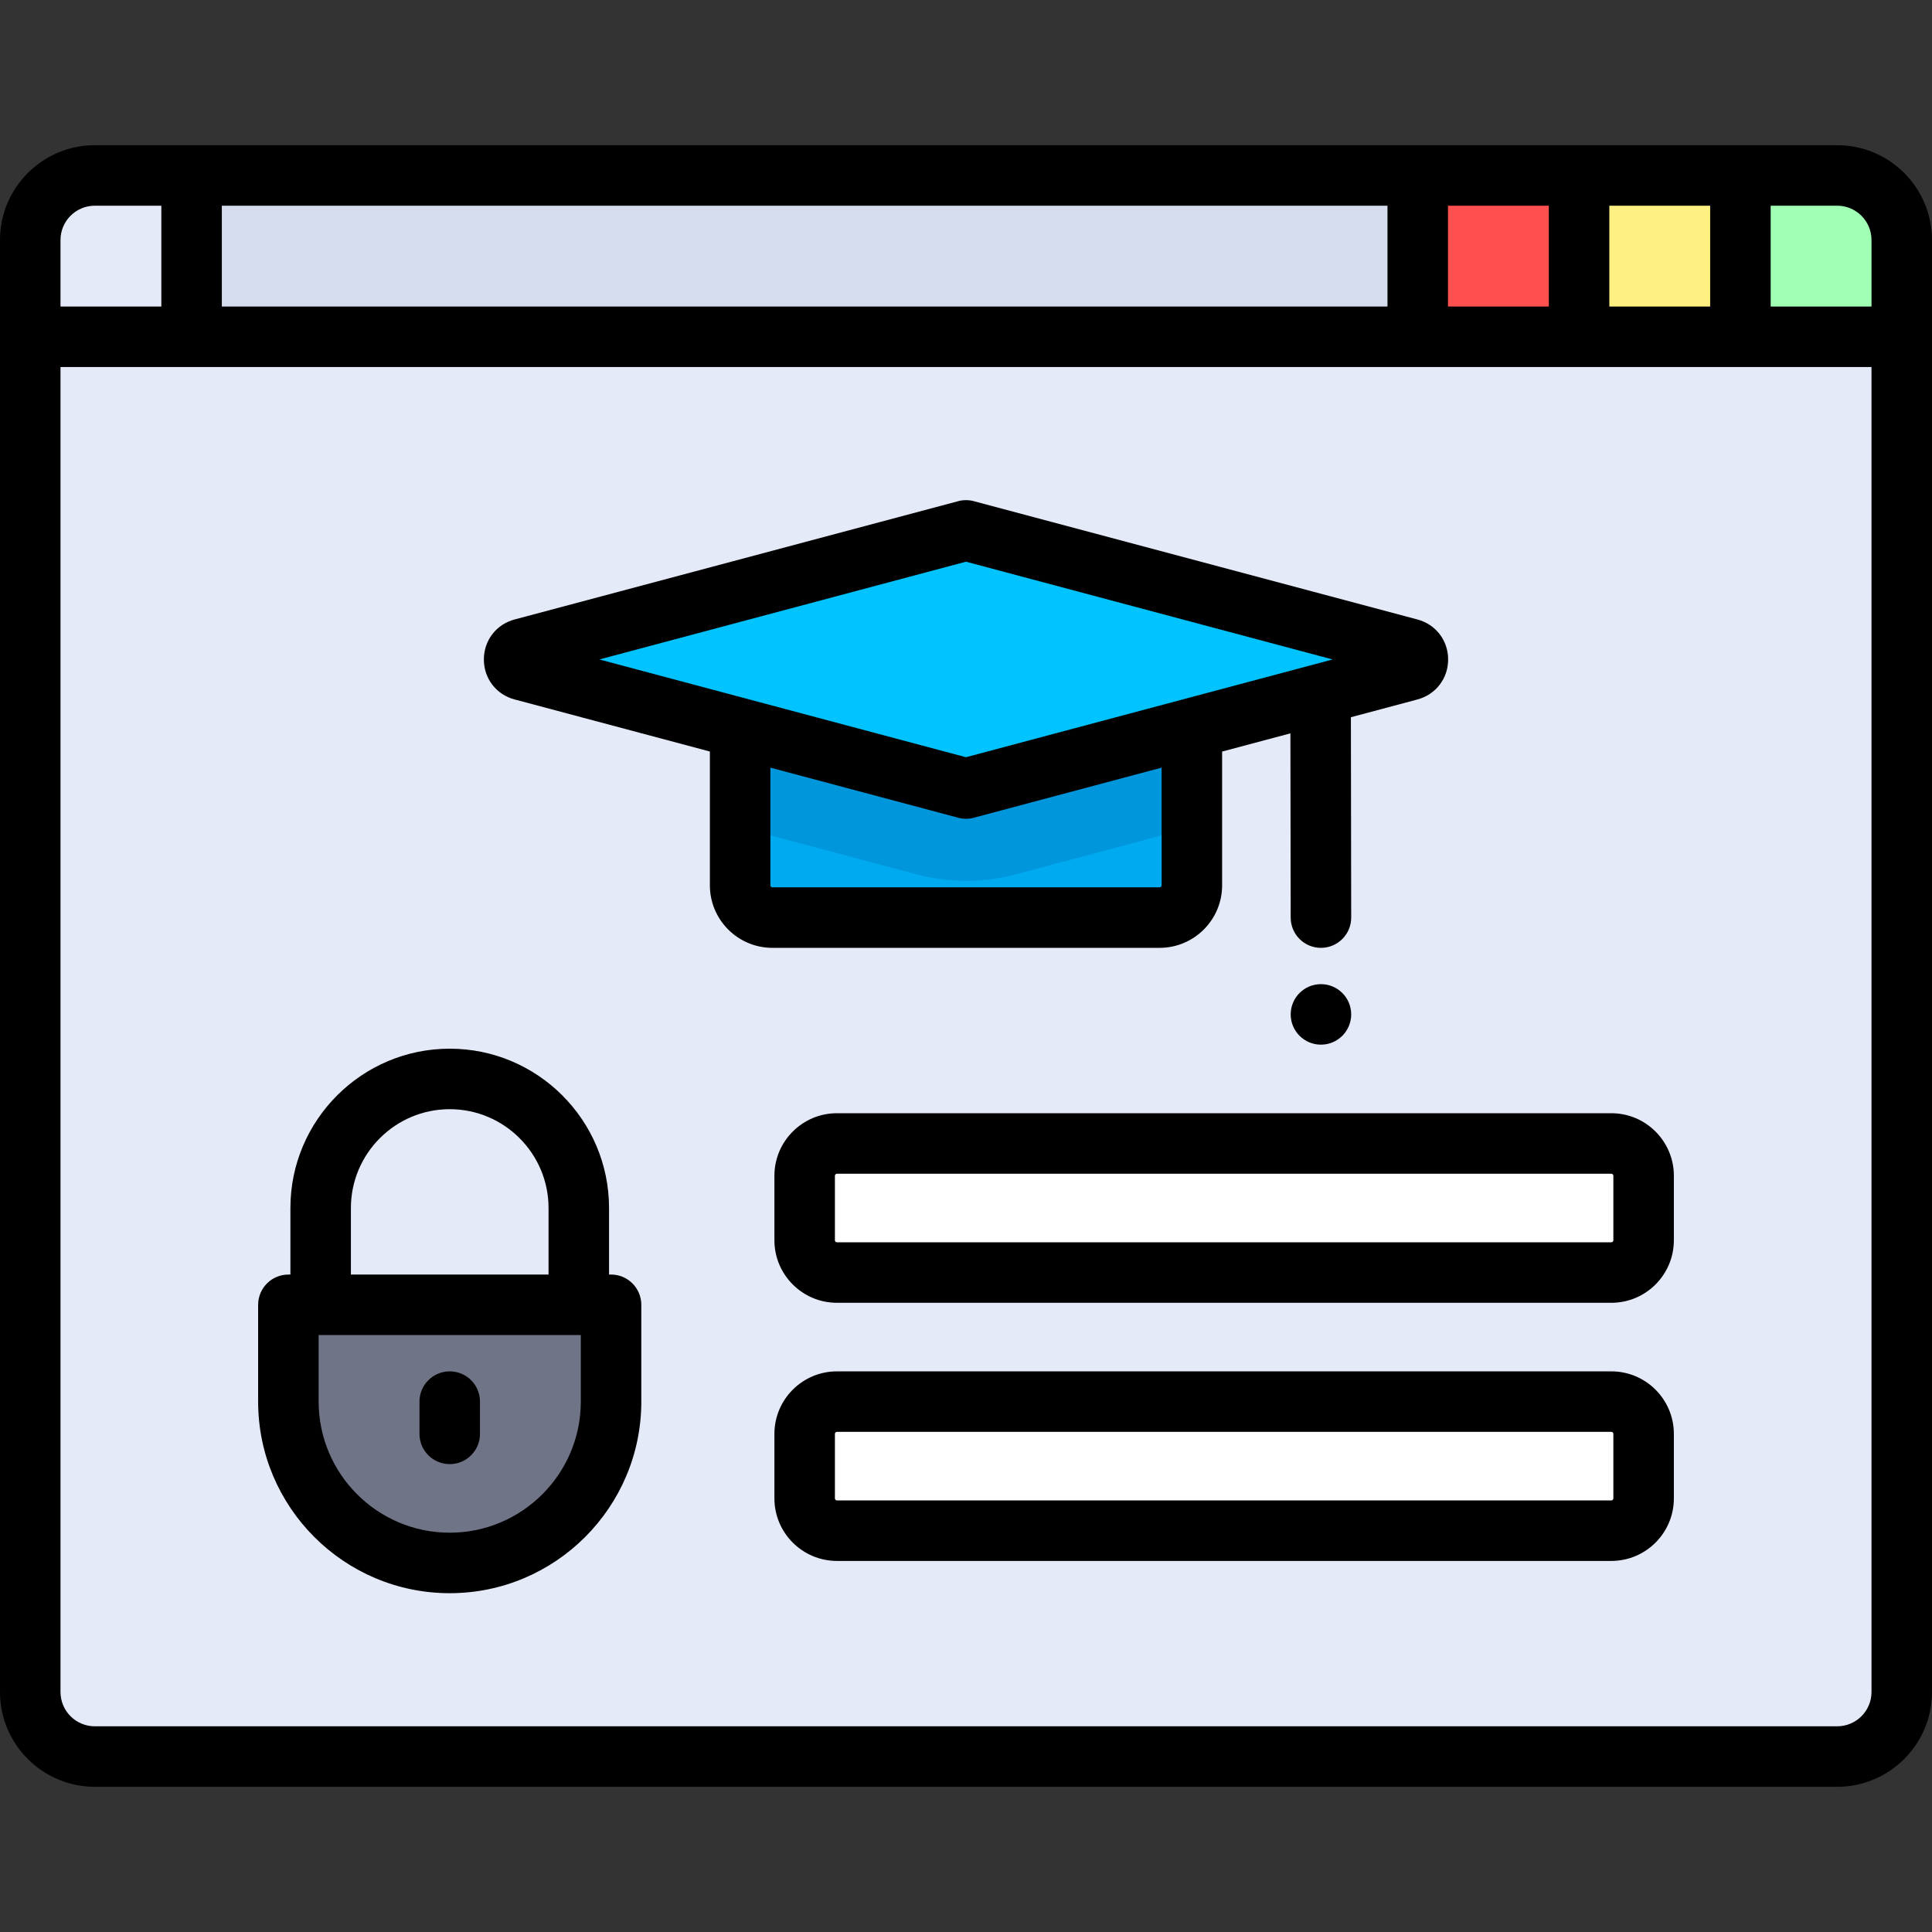
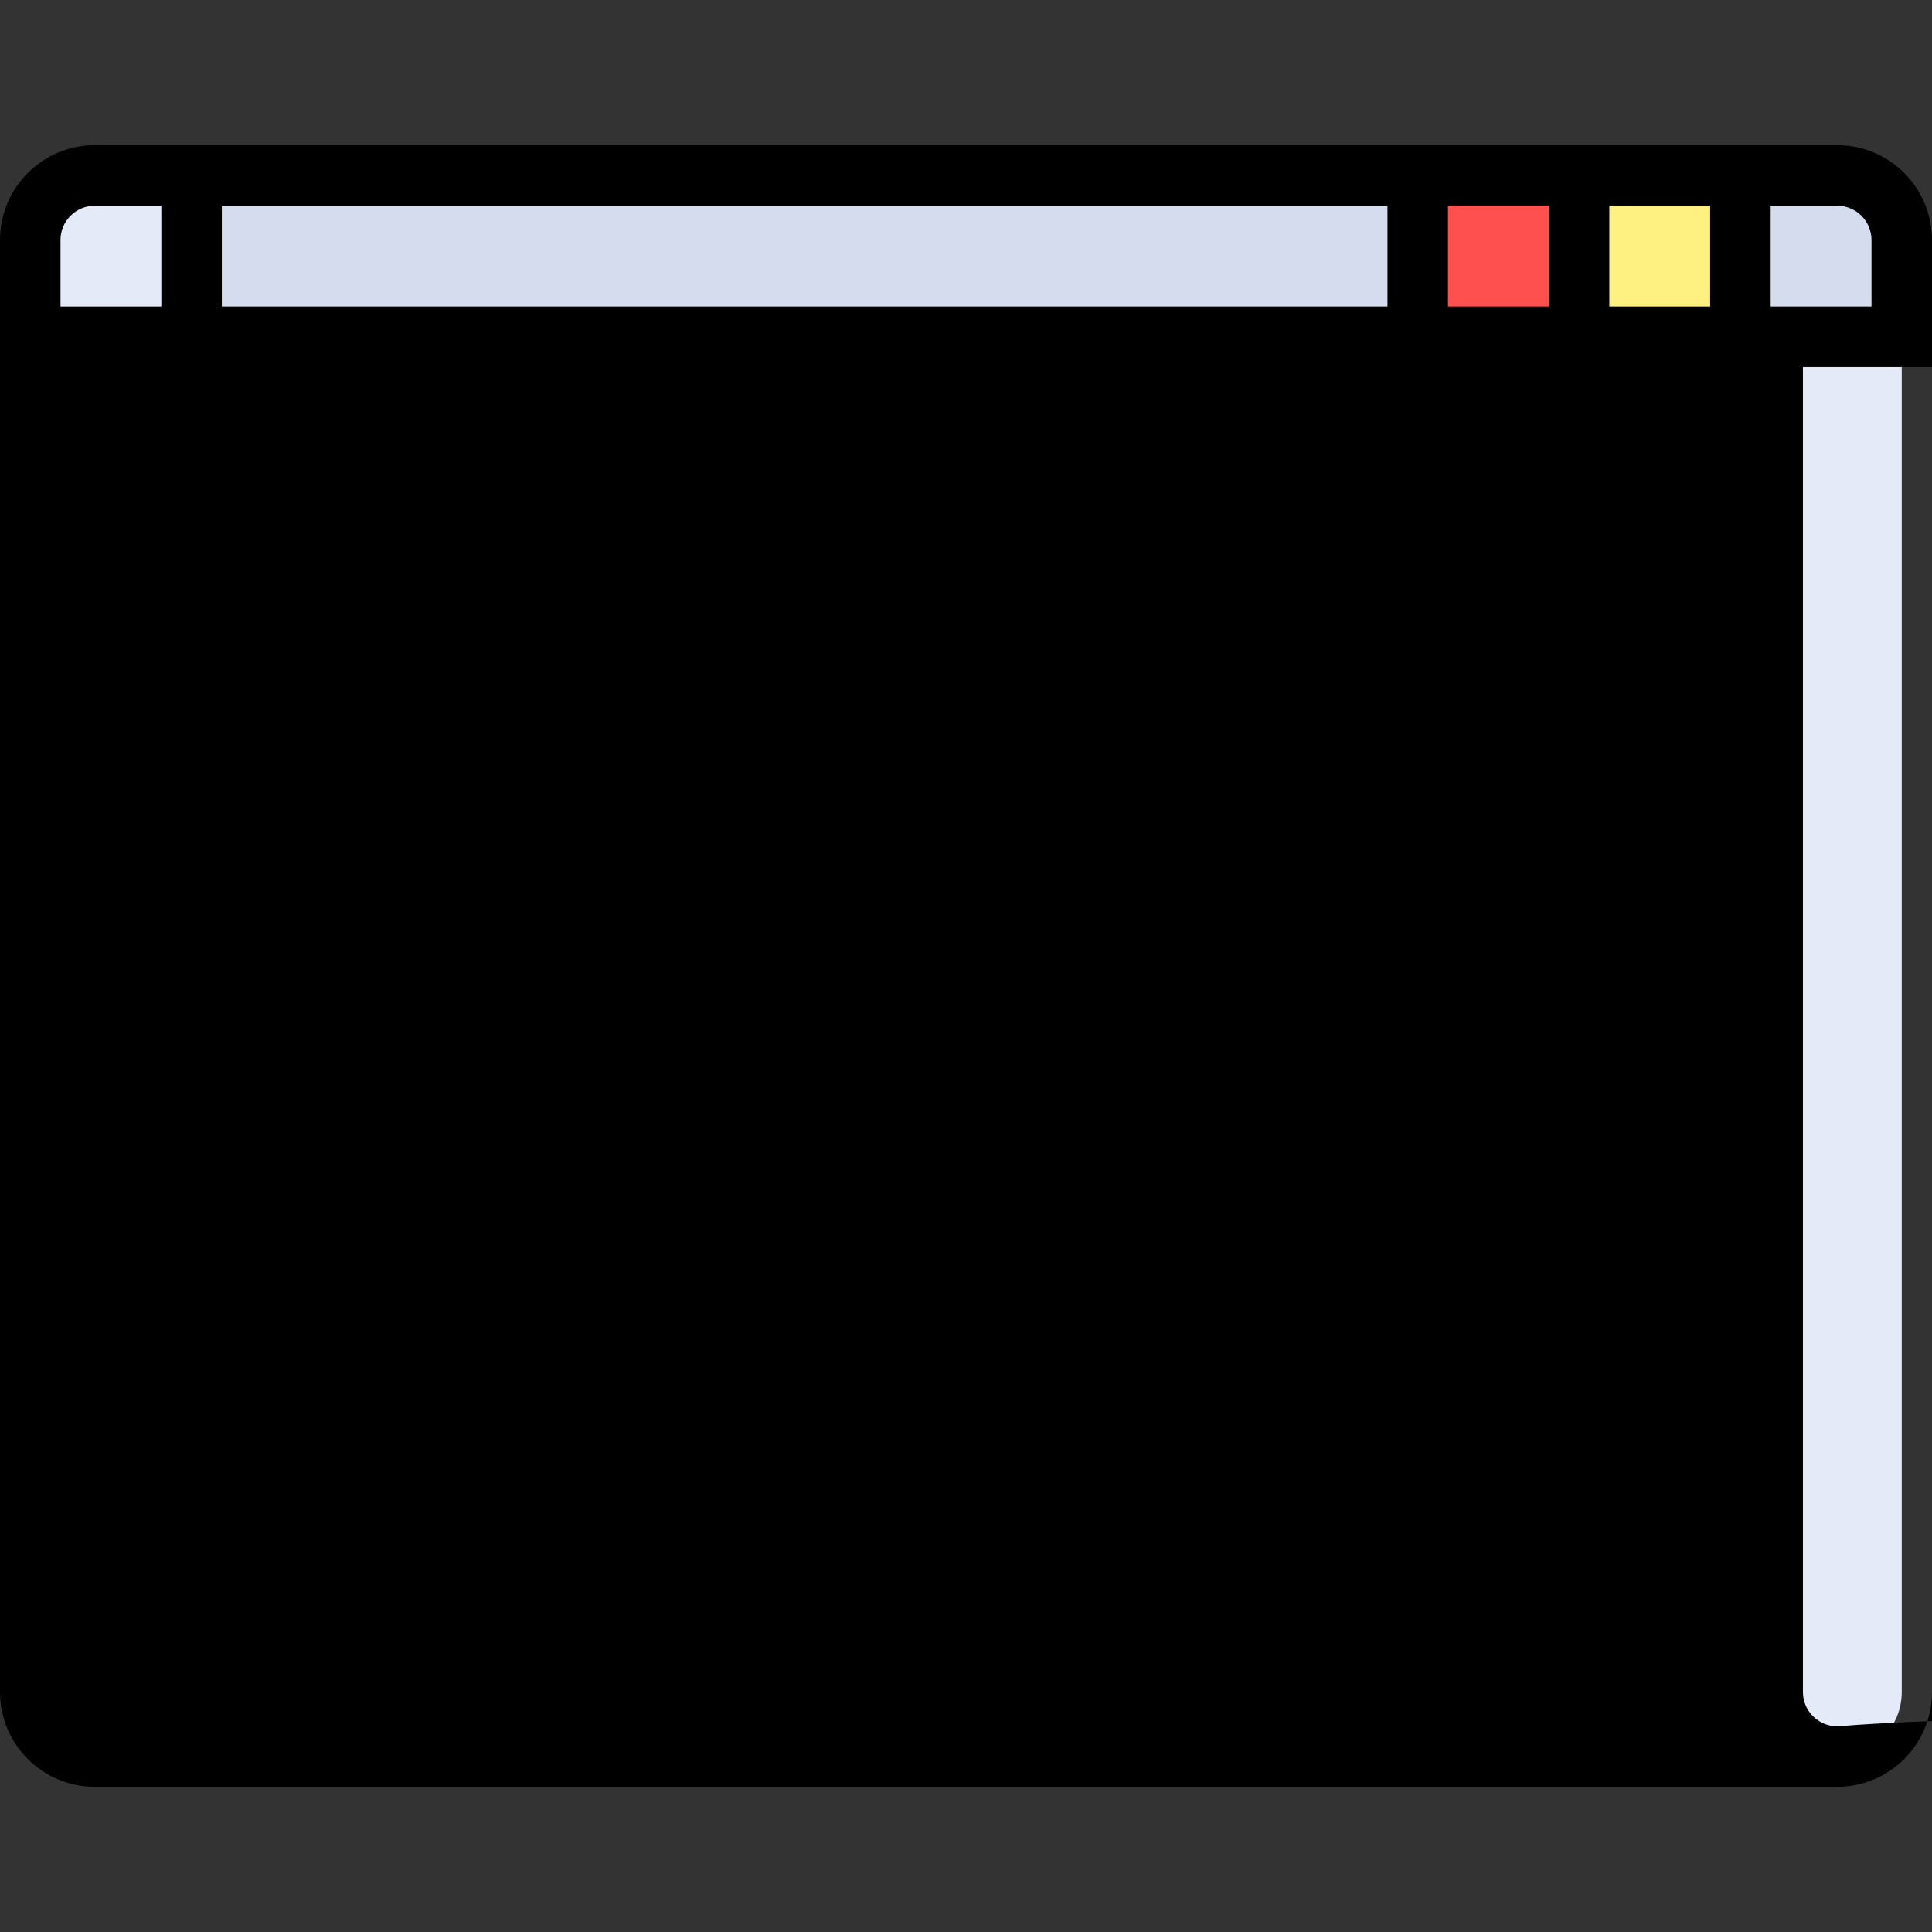
<svg xmlns="http://www.w3.org/2000/svg" version="1.1" id="Layer_1" x="0px" y="0px" viewBox="0 0 512 512" style="enable-background:new 0 0 512 512;" xml:space="preserve">
  <rect x="0" y="0" width="512" height="512" fill="#333333" stroke="none" />
  <path style="fill:#E4EAF8;" d="M486.881,465.503H25.119c-9.446,0-17.102-7.656-17.102-17.102V63.599  c0-9.446,7.656-17.102,17.102-17.102h461.762c9.446,0,17.102,7.656,17.102,17.102v384.802  C503.983,457.847,496.327,465.503,486.881,465.503z" />
-   <path style="fill:#707487;" d="M119.182,414.196L119.182,414.196c23.613,0,42.756-19.143,42.756-42.756v-25.653H76.426v25.653  C76.426,395.053,95.569,414.196,119.182,414.196z" />
  <g>
    <path style="fill:#FFFFFF;" d="M427.023,337.236H221.795c-4.722,0-8.551-3.829-8.551-8.551v-17.102   c0-4.722,3.829-8.551,8.551-8.551h205.228c4.722,0,8.551,3.829,8.551,8.551v17.102   C435.574,333.407,431.745,337.236,427.023,337.236z" />
-     <path style="fill:#FFFFFF;" d="M427.023,405.645H221.795c-4.722,0-8.551-3.829-8.551-8.551v-17.102   c0-4.722,3.829-8.551,8.551-8.551h205.228c4.722,0,8.551,3.829,8.551,8.551v17.102   C435.574,401.816,431.745,405.645,427.023,405.645z" />
  </g>
  <path style="fill:#00AAF0;" d="M196.179,183.315v51.307c0,4.722,3.829,8.551,8.551,8.551h102.614c4.722,0,8.551-3.829,8.551-8.551  v-51.307H196.179z" />
  <path style="fill:#0096DC;" d="M196.179,219.257l46.638,12.437c4.311,1.149,8.759,1.733,13.22,1.733  c4.462,0,8.909-0.583,13.22-1.733l46.638-12.437v-27.39H196.179V219.257z" />
  <path style="fill:#00C3FF;" d="M247.224,142.91l-108.747,28.999c-2.924,0.78-2.924,4.931,0,5.71l108.747,28.999  c5.774,1.54,11.852,1.54,17.626,0l108.747-28.999c2.924-0.78,2.924-4.931,0-5.71L264.85,142.91  C259.076,141.37,252.999,141.37,247.224,142.91z" />
  <path style="fill:#D5DCED;" d="M503.983,89.253H50.772V46.497h436.109c9.446,0,17.102,7.656,17.102,17.102V89.253z" />
  <rect x="375.716" y="46.497" style="fill:#FF5050;" width="42.756" height="42.756" />
  <rect x="418.472" y="46.497" style="fill:#FFF082;" width="42.756" height="42.756" />
-   <path style="fill:#A0FFB4;" d="M503.983,89.253h-42.756V46.497h25.653c9.446,0,17.102,7.656,17.102,17.102V89.253z" />
  <path d="M323.875,234.622v-35.456l18.097-4.826l0.074,48.845c0.006,4.423,3.595,8.005,8.017,8.005c0.004,0,0.009,0,0.013,0  c4.427-0.006,8.011-3.601,8.005-8.028L358,190.066l17.627-4.7c4.871-1.3,8.144-5.56,8.144-10.601s-3.273-9.301-8.145-10.601  l-117.56-31.35c-1.354-0.361-2.778-0.361-4.131,0l-117.56,31.35c-4.871,1.3-8.144,5.56-8.144,10.601s3.273,9.302,8.145,10.601  l51.749,13.798v35.457c0,9.136,7.432,16.568,16.568,16.568h102.614C316.443,251.19,323.875,243.758,323.875,234.622z M256,148.856  l97.155,25.908L256,200.671l-97.155-25.907L256,148.856z M204.159,234.622V203.44l49.775,13.274c0.677,0.181,1.371,0.27,2.066,0.27  c0.695,0,1.388-0.09,2.066-0.27l49.775-13.274v31.182c0,0.295-0.239,0.534-0.534,0.534H204.693  C204.398,235.157,204.159,234.917,204.159,234.622z" />
-   <path d="M486.881,38.48H25.119C11.268,38.48,0,49.748,0,63.599v384.802c0,13.851,11.268,25.119,25.119,25.119h461.762  c13.851,0,25.119-11.268,25.119-25.119V63.599C512,49.748,500.732,38.48,486.881,38.48z M495.967,63.599v17.637h-26.722V54.514  h17.637C491.891,54.514,495.967,58.589,495.967,63.599z M426.489,81.236V54.514h26.722v26.722H426.489z M383.733,81.236V54.514  h26.722v26.722H383.733z M58.789,81.236V54.514h308.91v26.722H58.789z M25.119,54.514h17.637v26.722H16.033V63.599  C16.033,58.589,20.109,54.514,25.119,54.514z M486.881,457.486H25.119c-5.01,0-9.086-4.076-9.086-9.086V97.269h479.933v351.132  C495.967,453.411,491.891,457.486,486.881,457.486z" />
+   <path d="M486.881,38.48H25.119C11.268,38.48,0,49.748,0,63.599v384.802c0,13.851,11.268,25.119,25.119,25.119h461.762  c13.851,0,25.119-11.268,25.119-25.119V63.599C512,49.748,500.732,38.48,486.881,38.48z M495.967,63.599v17.637h-26.722V54.514  h17.637C491.891,54.514,495.967,58.589,495.967,63.599z M426.489,81.236V54.514h26.722v26.722H426.489z M383.733,81.236V54.514  h26.722v26.722H383.733z M58.789,81.236V54.514h308.91v26.722H58.789z M25.119,54.514h17.637v26.722H16.033V63.599  C16.033,58.589,20.109,54.514,25.119,54.514z M486.881,457.486c-5.01,0-9.086-4.076-9.086-9.086V97.269h479.933v351.132  C495.967,453.411,491.891,457.486,486.881,457.486z" />
  <path d="M427.023,295.015H221.795c-9.136,0-16.568,7.432-16.568,16.568v17.102c0,9.136,7.432,16.568,16.568,16.568h205.228  c9.136,0,16.568-7.432,16.568-16.568v-17.102C443.591,302.447,436.159,295.015,427.023,295.015z M427.557,328.685  c0,0.295-0.239,0.534-0.534,0.534H221.795c-0.295,0-0.534-0.239-0.534-0.534v-17.102c0-0.295,0.239-0.534,0.534-0.534h205.228  c0.295,0,0.534,0.239,0.534,0.534V328.685z" />
-   <path d="M427.023,363.424H221.795c-9.136,0-16.568,7.432-16.568,16.568v17.102c0,9.136,7.432,16.568,16.568,16.568h205.228  c9.136,0,16.568-7.432,16.568-16.568v-17.102C443.591,370.856,436.159,363.424,427.023,363.424z M427.557,397.094  c0,0.295-0.239,0.534-0.534,0.534H221.795c-0.295,0-0.534-0.239-0.534-0.534v-17.102c0-0.295,0.239-0.534,0.534-0.534h205.228  c0.295,0,0.534,0.239,0.534,0.534V397.094z" />
  <path d="M161.937,337.77h-0.534v-17.637c0-23.28-18.941-42.221-42.221-42.221S76.96,296.853,76.96,320.134v17.637h-0.534  c-4.427,0-8.017,3.589-8.017,8.017v25.653c0,27.995,22.777,50.772,50.772,50.772s50.772-22.777,50.772-50.772v-25.653  C169.954,341.36,166.365,337.77,161.937,337.77z M92.994,320.134c0-14.44,11.748-26.188,26.188-26.188s26.188,11.748,26.188,26.188  v17.637H92.994V320.134z M153.921,371.441c0,19.155-15.584,34.739-34.739,34.739s-34.739-15.584-34.739-34.739v-17.637h69.478  V371.441z" />
  <path d="M119.182,363.424c-4.427,0-8.017,3.589-8.017,8.017v8.551c0,4.427,3.589,8.017,8.017,8.017c4.427,0,8.017-3.589,8.017-8.017  v-8.551C127.198,367.013,123.609,363.424,119.182,363.424z" />
-   <circle cx="350.063" cy="268.827" r="8.017" />
  <g>
</g>
  <g>
</g>
  <g>
</g>
  <g>
</g>
  <g>
</g>
  <g>
</g>
  <g>
</g>
  <g>
</g>
  <g>
</g>
  <g>
</g>
  <g>
</g>
  <g>
</g>
  <g>
</g>
  <g>
</g>
  <g>
</g>
</svg>